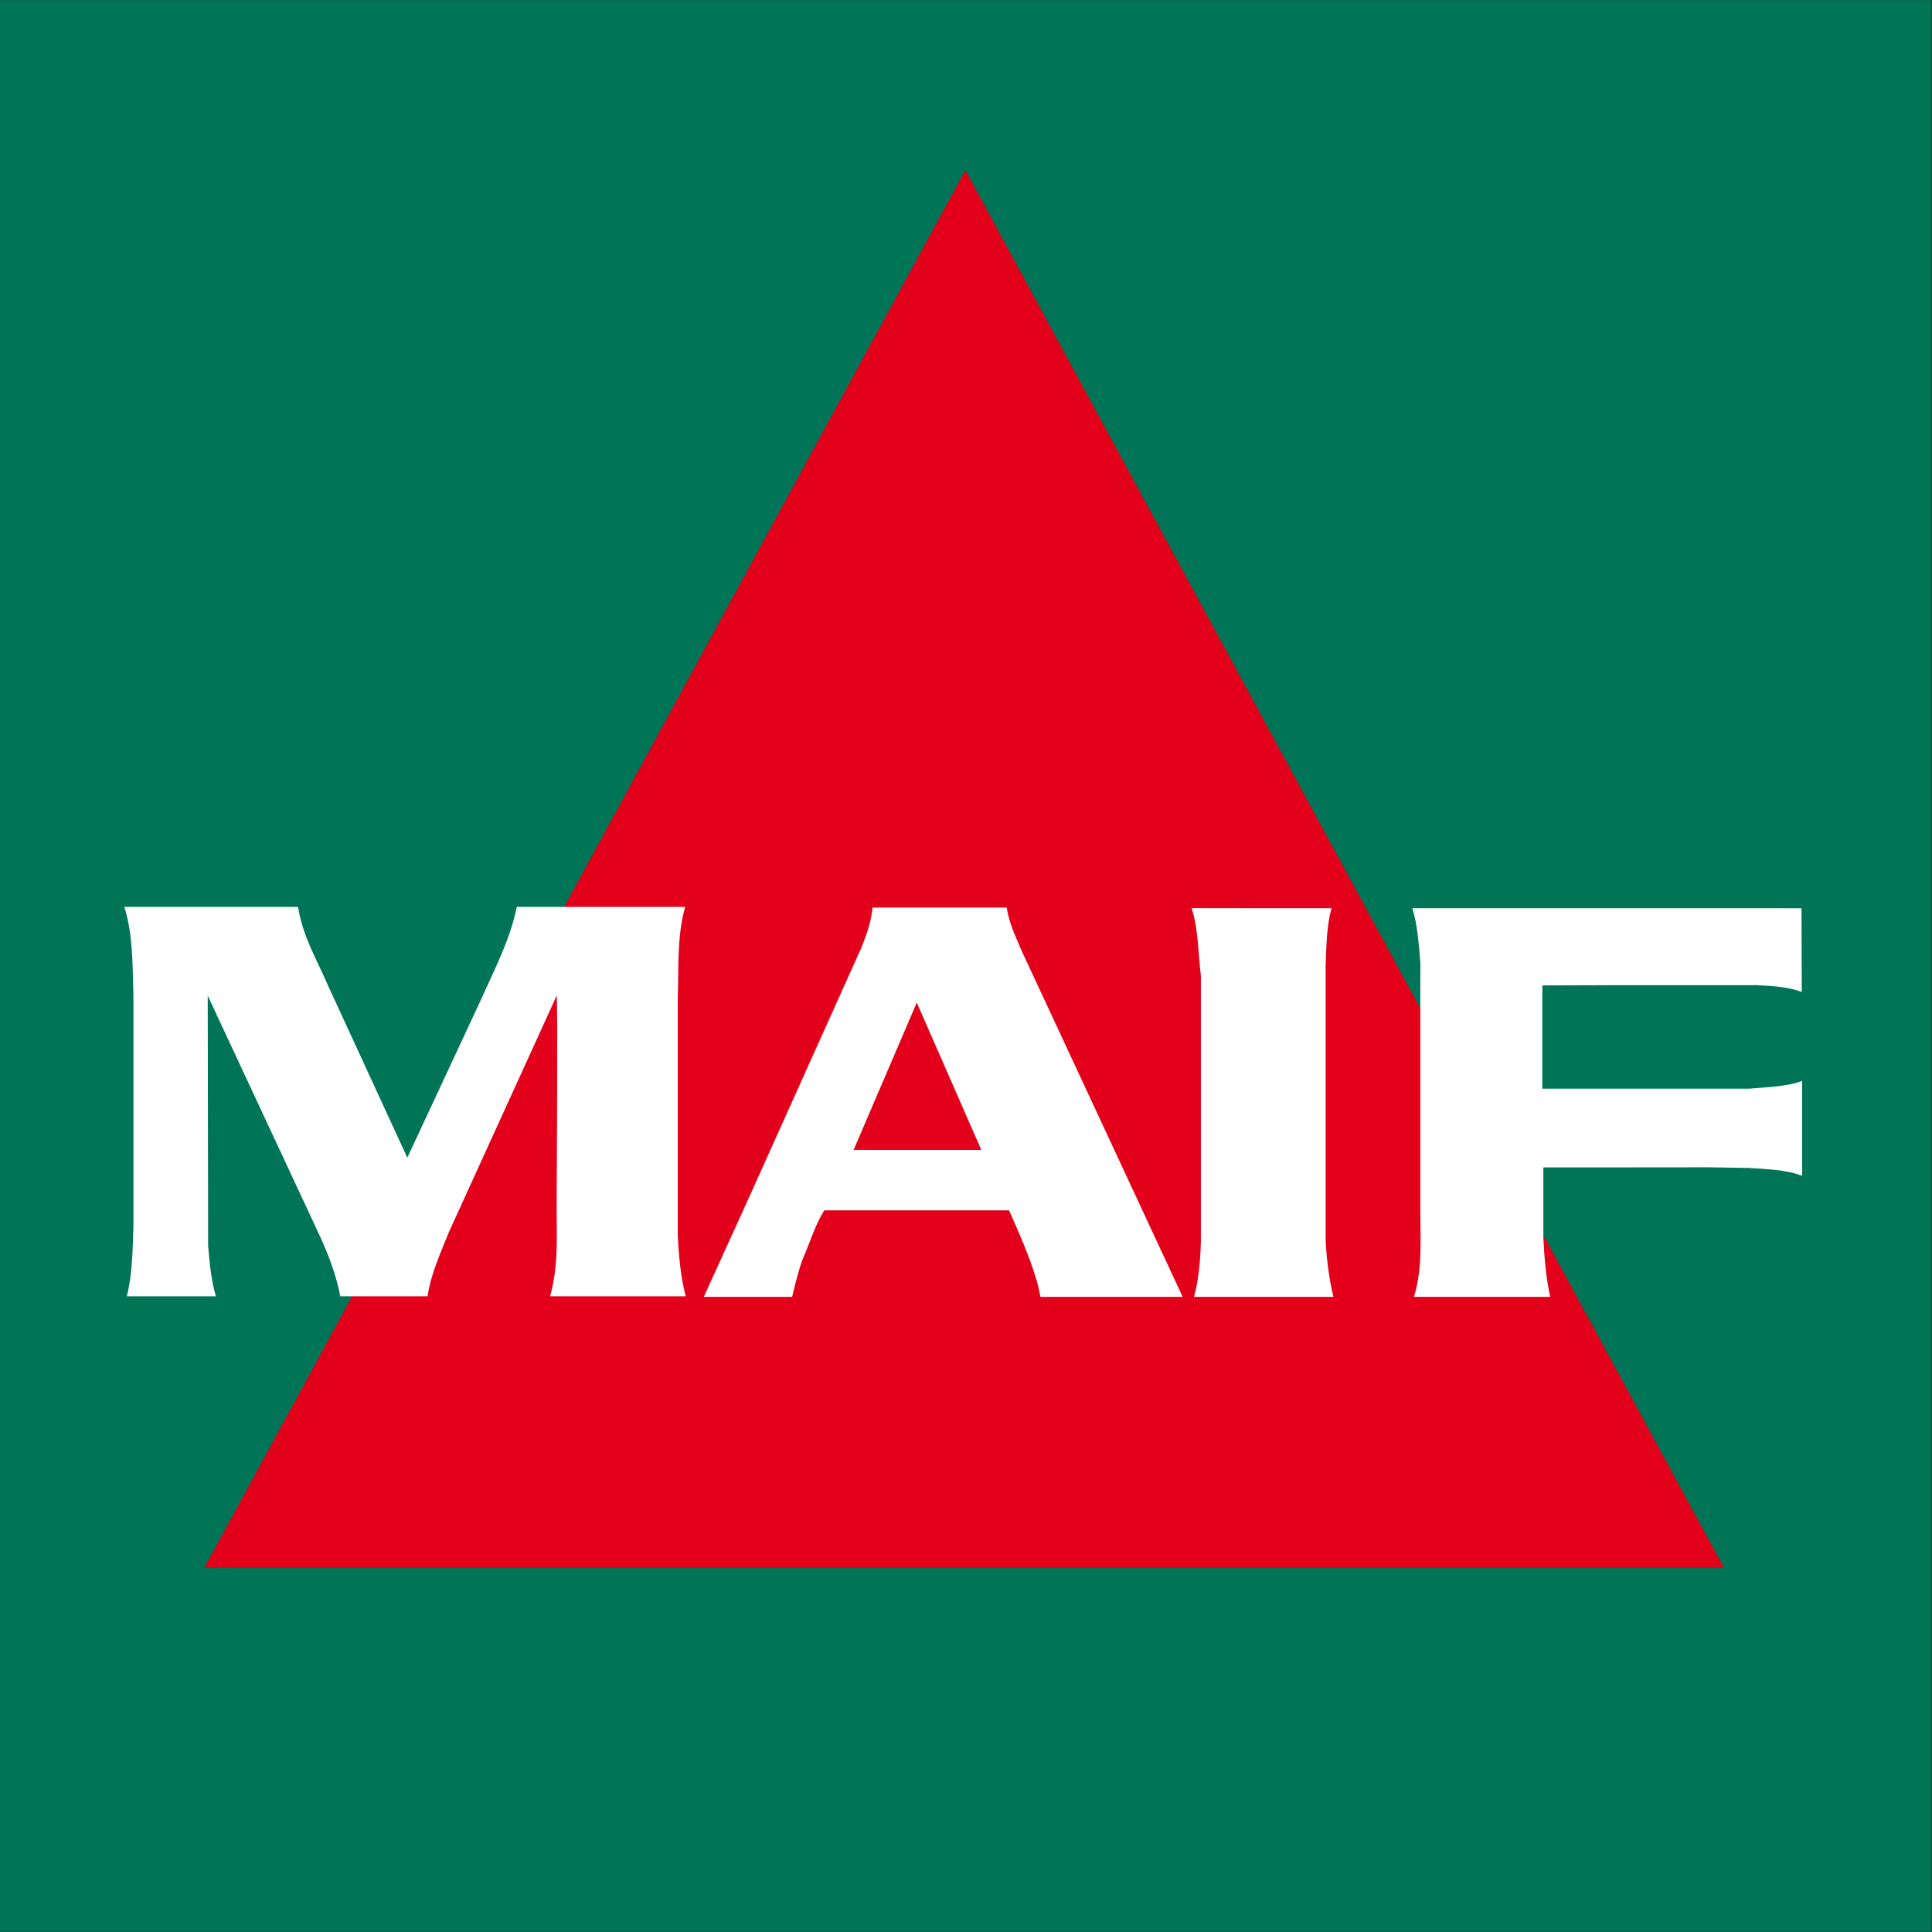
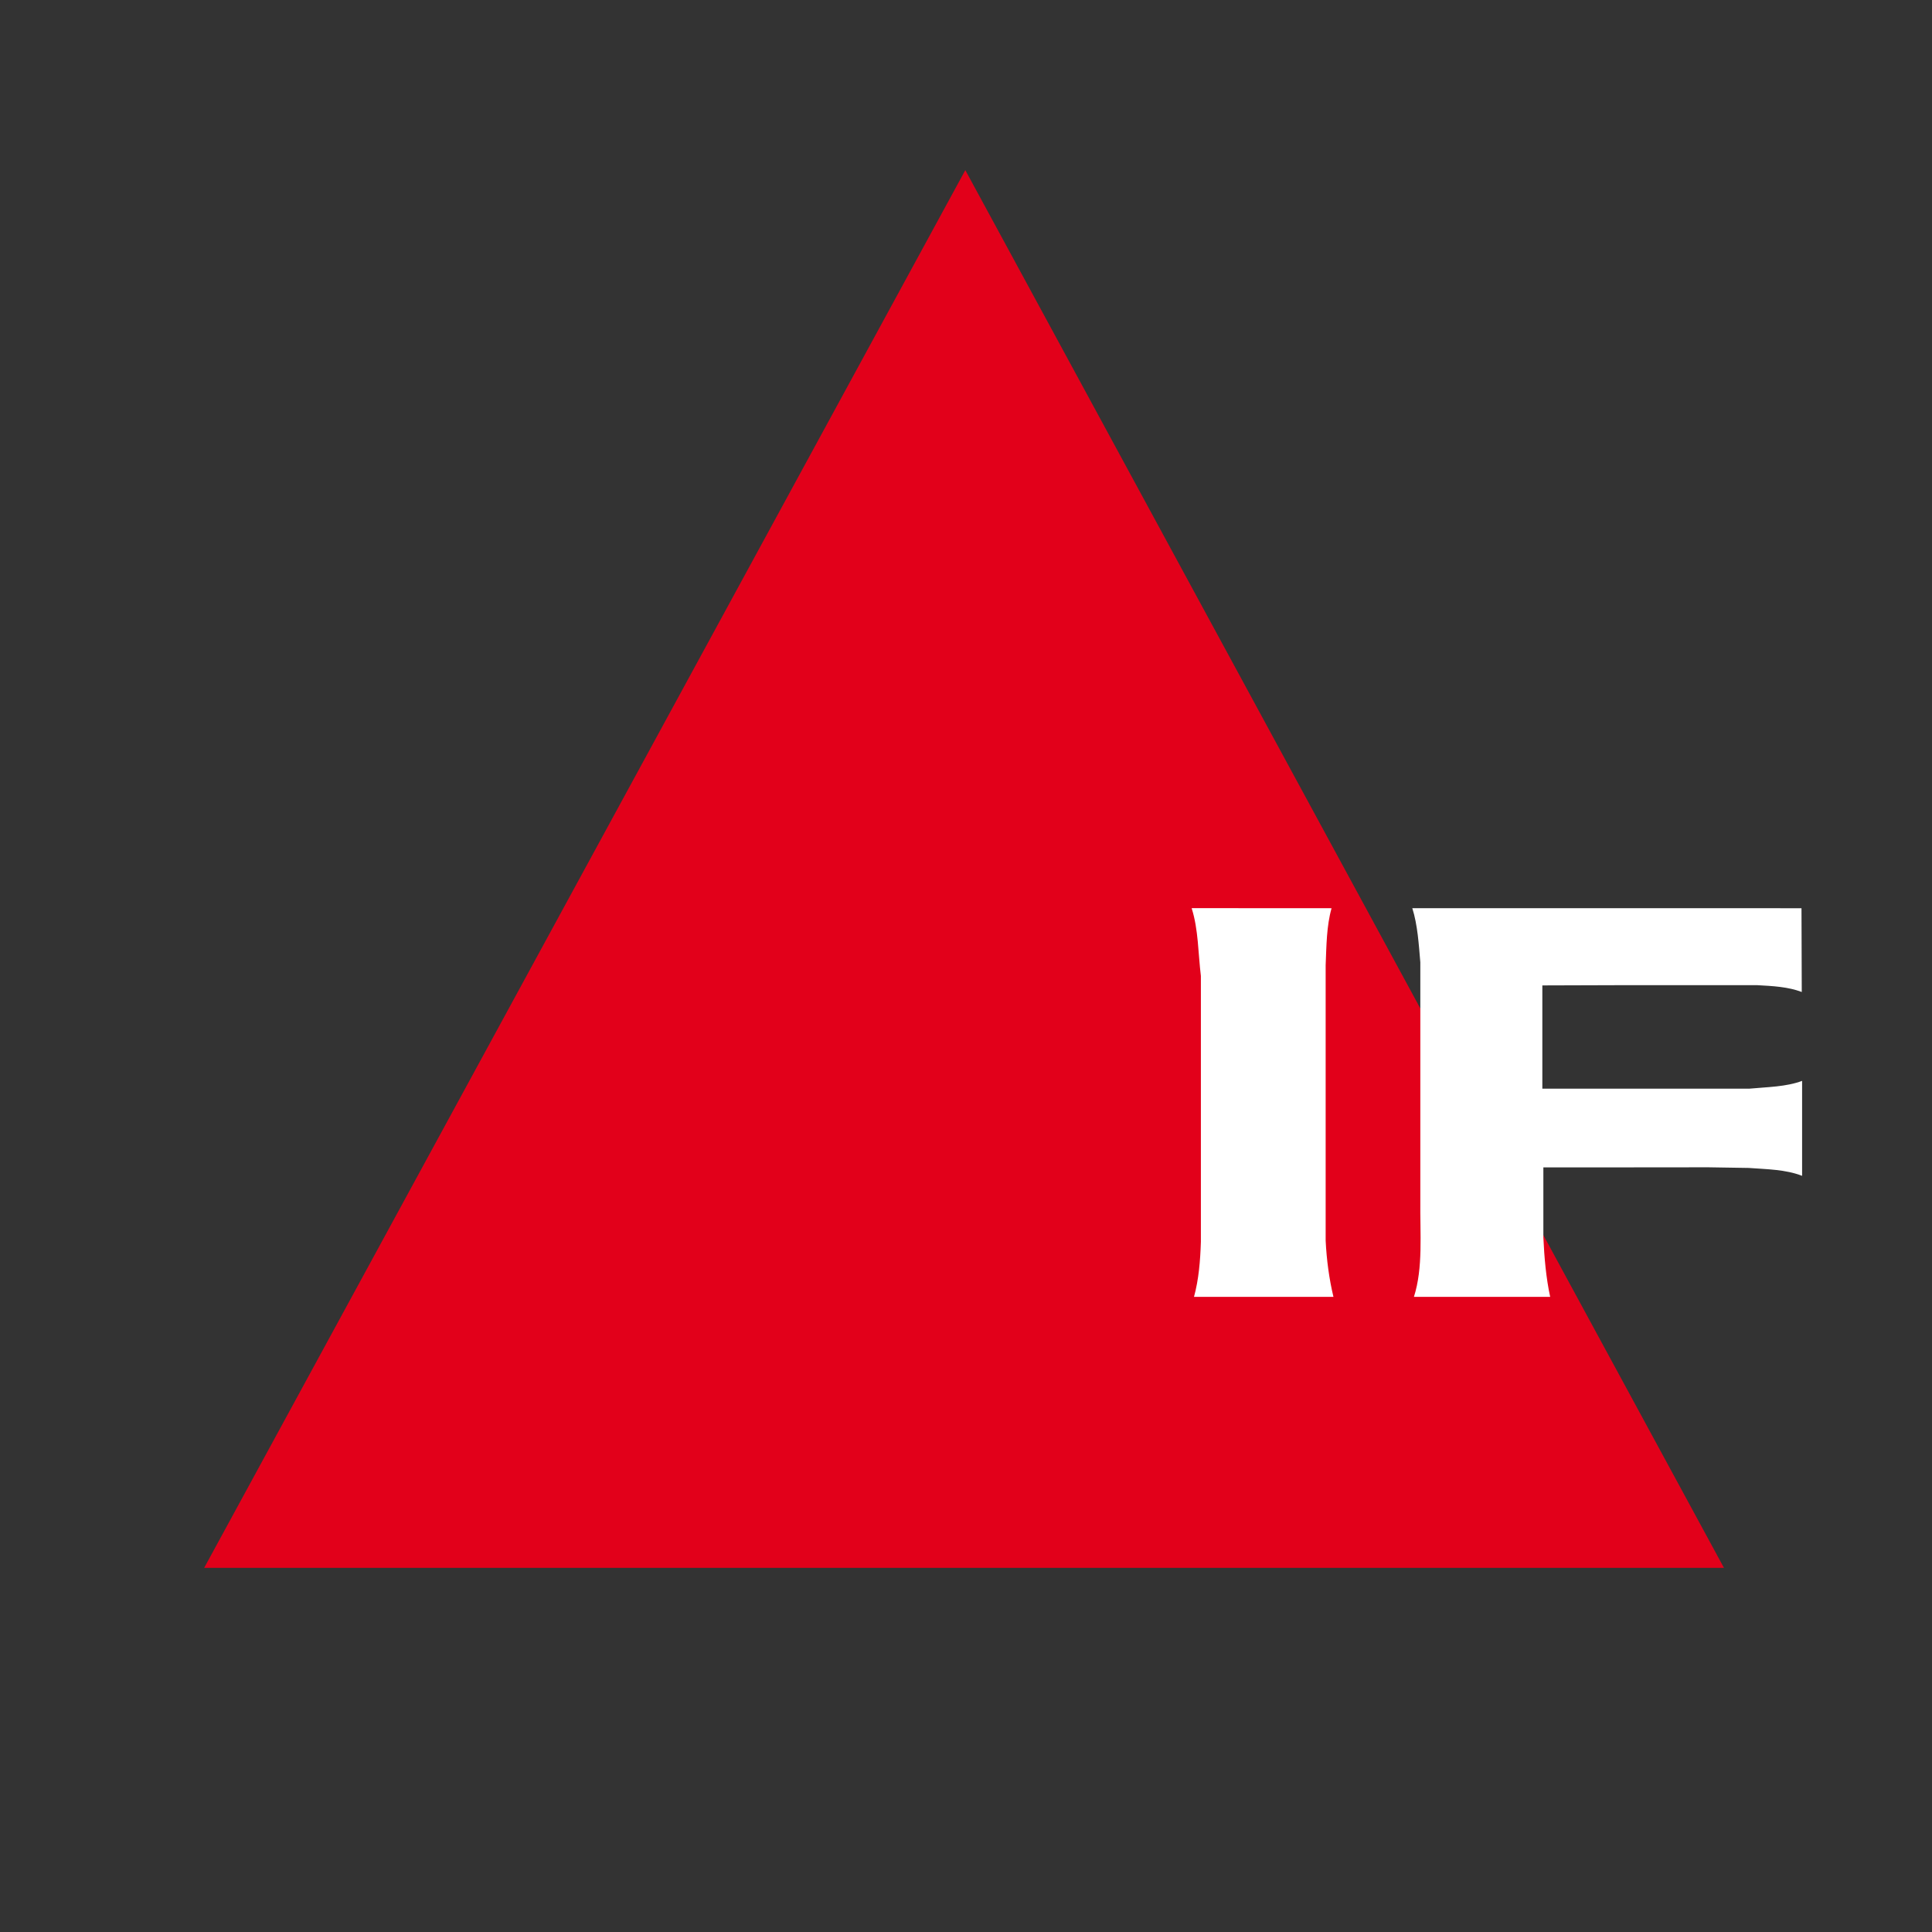
<svg xmlns="http://www.w3.org/2000/svg" xmlns:ns1="http://www.inkscape.org/namespaces/inkscape" xmlns:ns2="http://sodipodi.sourceforge.net/DTD/sodipodi-0.dtd" ns1:version="1.0beta1 (76ce730, 2019-10-19)" ns2:docname="Logo Maif.svg" viewBox="0 0 500 500" height="500" width="500" xml:space="preserve" id="svg10" version="1.1">
  <rect x="0" y="0" width="500" height="500" fill="#333333" stroke="none" />
  <defs id="defs14" />
  <ns2:namedview ns1:current-layer="g18" ns1:window-maximized="0" ns1:window-y="23" ns1:window-x="0" ns1:cy="-71.434667" ns1:cx="26.588009" ns1:zoom="1.4" showgrid="false" id="namedview12" ns1:window-height="784" ns1:window-width="1440" ns1:pageshadow="2" ns1:pageopacity="0" guidetolerance="10" gridtolerance="10" objecttolerance="10" borderopacity="1" ns1:document-rotation="0" bordercolor="#666666" pagecolor="#ffffff" />
  <g transform="matrix(1.333,0,0,-1.333,-373.412,162.267)" ns1:label="Logo Maif" ns1:groupmode="layer" id="g18">
-     <path ns1:connector-curvature="0" id="path580" style="opacity:1;fill:#007456;fill-opacity:1;fill-rule:nonzero;stroke:none;stroke-width:7.343;stop-opacity:1" d="M 655.059,121.7 H 280.059 v -375 h 375 z" />
    <path d="M 319.765,-182.669 H 614.836 L 467.543,88.699 Z" style="opacity:1;fill:#e2001a;fill-opacity:1;fill-rule:nonzero;stroke:none;stroke-width:7.343;stop-opacity:1" id="path584" ns1:connector-curvature="0" />
    <g transform="matrix(7.343,0,0,7.343,-1776.416,-771.944)" id="g8006">
      <path ns1:connector-curvature="0" id="path588" style="opacity:1;fill:#ffffff;fill-opacity:1;fill-rule:nonzero;stroke:none;stop-opacity:1" d="m 315.275,97.691 c -0.133,-0.47 -0.135,-0.991 -0.156,-1.507 v -7.282 c 0.025,-0.508 0.092,-1.012 0.206,-1.486 h -3.687 c 0.125,0.457 0.166,0.948 0.182,1.454 v 2.998 4.032 c -0.073,0.596 -0.065,1.231 -0.242,1.784 l 0.003,0.009 z" />
      <path ns1:connector-curvature="0" id="path592" style="opacity:1;fill:#ffffff;fill-opacity:1;fill-rule:nonzero;stroke:none;stop-opacity:1" d="m 327.7,97.691 0.007,-2.182 v -0.033 c -0.358,0.137 -0.765,0.158 -1.17,0.18 h -3.748 l -1.941,-0.006 v -2.73 h 5.474 c 0.47,0.044 0.971,0.047 1.394,0.206 v -2.511 c -0.435,0.17 -0.924,0.173 -1.412,0.209 l -1.07,0.017 -2.129,-0.002 h -2.23 v -1.849 c 0.025,-0.539 0.071,-1.071 0.18,-1.574 h -3.602 c 0.246,0.773 0.159,1.667 0.169,2.546 v 6.297 c -0.04,0.471 -0.072,0.994 -0.212,1.432 h 8.179 z" />
-       <path ns1:connector-curvature="0" id="path596" style="opacity:1;fill:#ffffff;fill-opacity:1;fill-rule:nonzero;stroke:none;stop-opacity:1" d="m 297.989,95.292 v -2.603 -3.637 c 0.026,-0.553 0.076,-1.112 0.21,-1.621 h -1.81 -0.01 -1.766 c 0.242,0.858 0.164,1.726 0.174,2.613 0,0 0.033,5.281 0,5.335 l -2.85,-6.253 c -0.217,-0.546 -0.474,-1.091 -0.563,-1.695 h -2.308 c -0.109,0.572 -0.318,1.111 -0.556,1.627 l -2.949,6.322 0.011,-6.628 c 0.045,-0.46 0.075,-0.901 0.207,-1.321 h -2.357 c 0.15,0.597 0.154,1.223 0.175,1.888 v 6.038 c -0.024,0.808 -0.007,1.625 -0.24,2.369 h -0.009 c -0.004,0.013 0.009,-0.007 0.017,0 h 4.585 c 0.12,-0.776 0.495,-1.393 0.798,-2.093 l 2.09,-4.538 2.004,4.299 v 0.007 c 0.339,0.746 0.72,1.49 0.891,2.325 -0.043,0.031 0.018,-0.007 0,0 h 4.453 c -0.221,-0.758 -0.17,-1.605 -0.197,-2.434" />
-       <path ns1:connector-curvature="0" id="path600" style="opacity:1;fill:#ffffff;fill-opacity:1;fill-rule:nonzero;stroke:none;stop-opacity:1" d="m 304.308,95.196 -1.67,-3.895 h 3.376 z m -1.466,1.448 c 0.135,0.343 0.259,0.675 0.297,1.064 h 1.403 2.144 c 0.066,-0.432 0.248,-0.793 0.412,-1.18 l 4.24,-9.112 h -3.76 c -0.035,0.151 -0.061,0.316 -0.112,0.471 -0.184,0.615 -0.46,1.232 -0.718,1.815 h -0.033 -4.023 -0.83 c -0.246,-0.389 -0.372,-0.841 -0.561,-1.263 -0.12,-0.321 -0.208,-0.685 -0.288,-1.023 h -2.335 l 1.253,2.757 z" />
    </g>
  </g>
</svg>